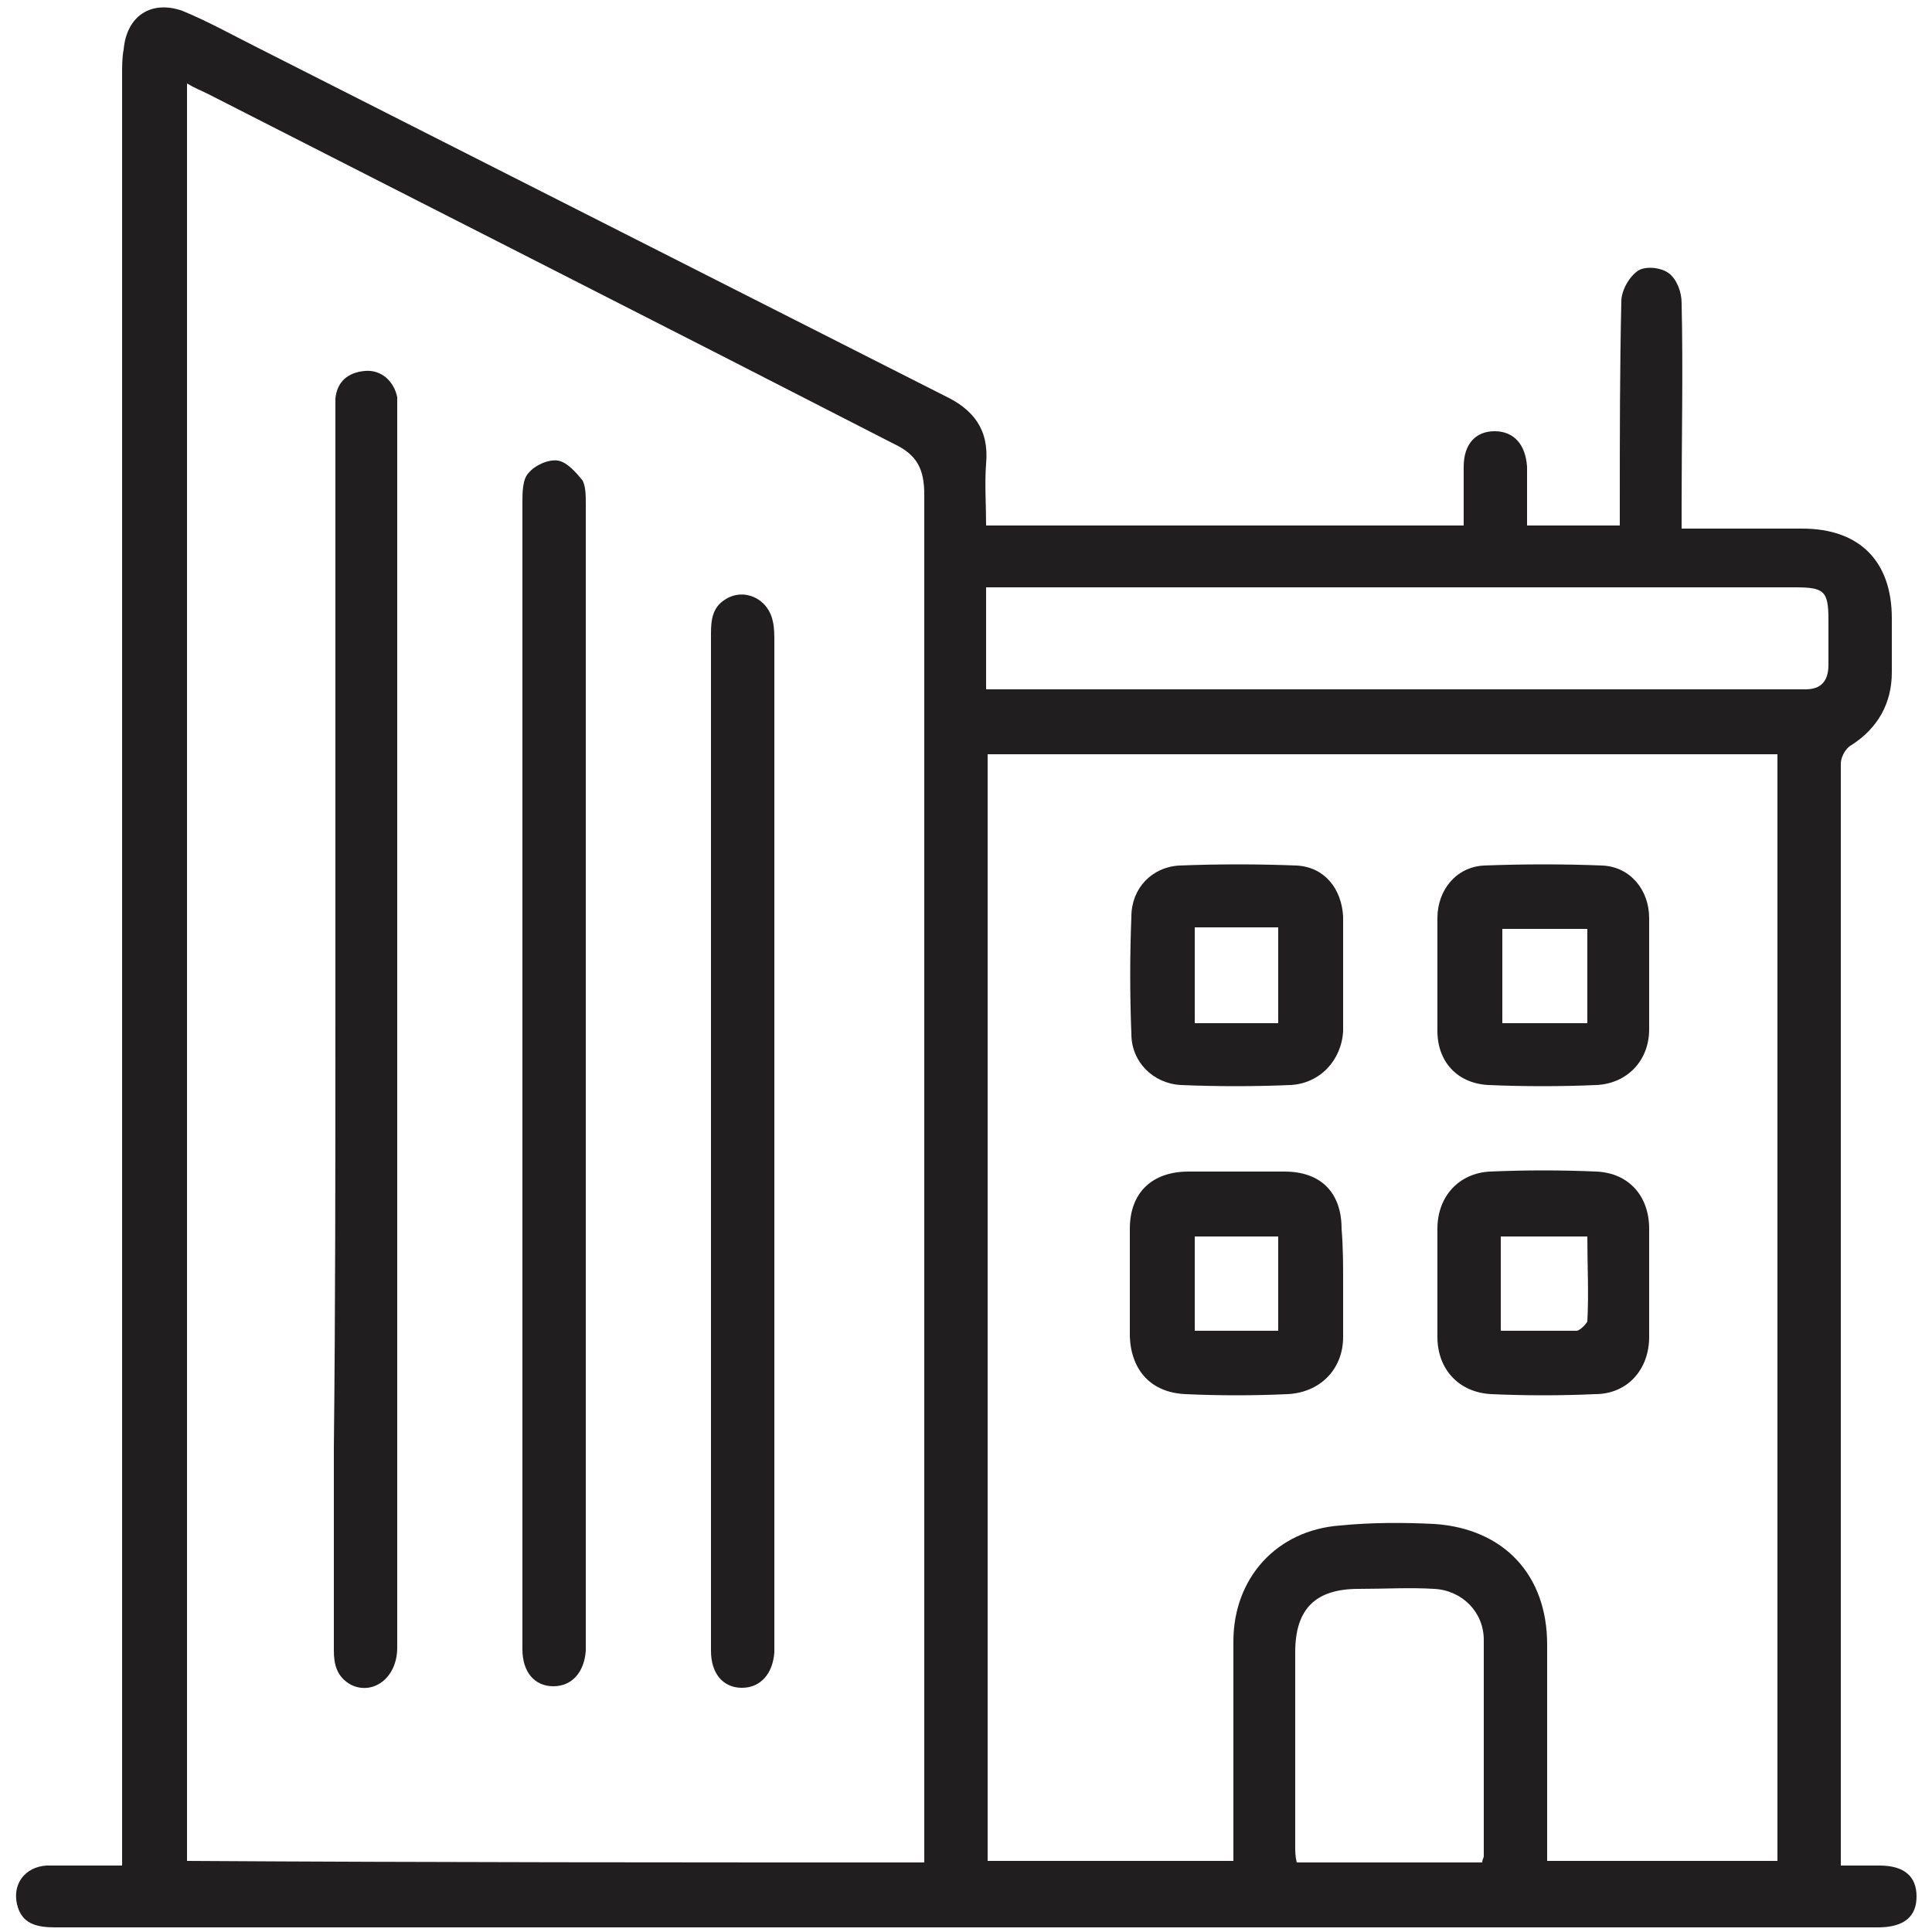
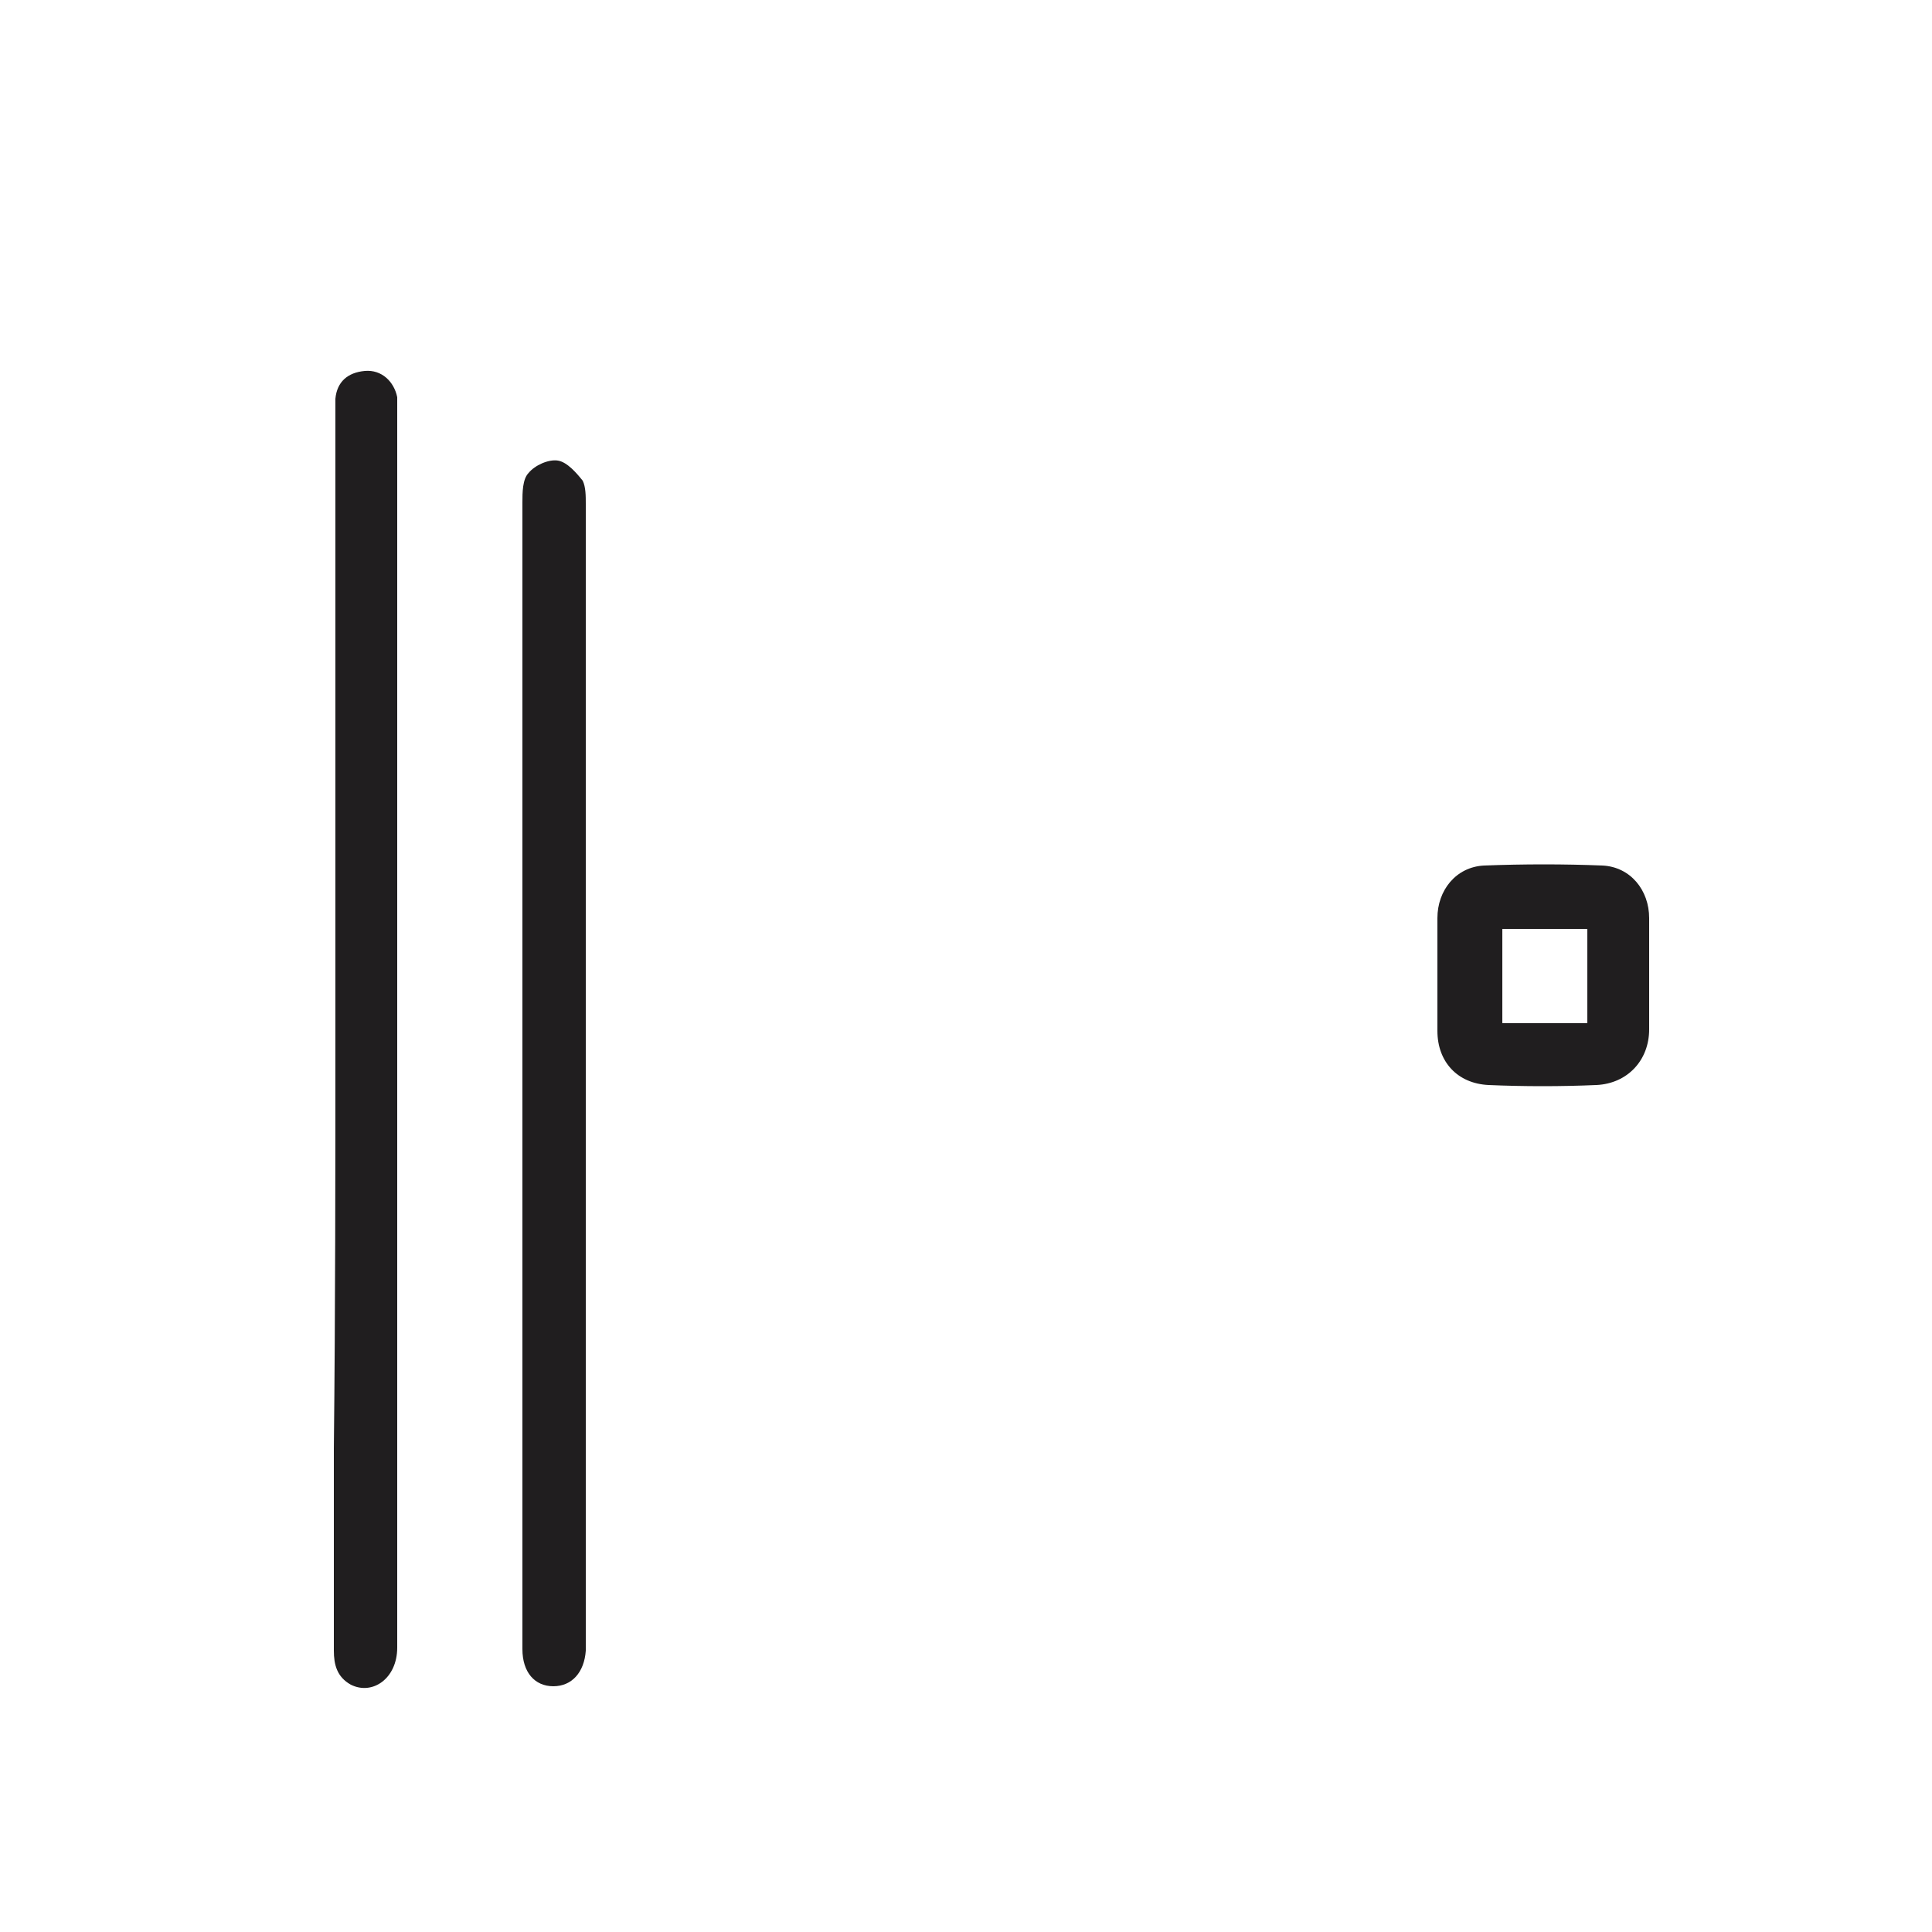
<svg xmlns="http://www.w3.org/2000/svg" version="1.1" id="Calque_1" x="0px" y="0px" viewBox="0 0 125 125" style="enable-background:new 0 0 125 125;" xml:space="preserve">
  <style type="text/css">
	.st0{fill:#201E1F;}
</style>
  <g>
-     <path class="st0" d="M63.8,34c10.3,0,20.5,0,30.9,0c0-1.3,0-2.6,0-3.8c0-1.5,0.8-2.3,2-2.3c1.2,0,2,0.8,2.1,2.3c0,1.2,0,2.5,0,3.8   c2,0,3.9,0,6,0c0-0.4,0-0.9,0-1.3c0-4.4,0-8.8,0.1-13.2c0-0.7,0.5-1.6,1.1-2c0.5-0.3,1.5-0.2,2,0.2c0.5,0.4,0.8,1.2,0.8,1.9   c0.1,4.4,0,8.7,0,13.1c0,0.5,0,0.9,0,1.5c2.7,0,5.2,0,7.8,0c3.7,0,5.8,2.1,5.8,5.8c0,1.2,0,2.3,0,3.5c0,2-0.9,3.6-2.6,4.7   c-0.4,0.2-0.7,0.8-0.7,1.2c0,23.5,0,46.9,0,70.4c0,0.2,0,0.5,0,0.9c0.9,0,1.7,0,2.5,0c1.6,0,2.4,0.7,2.4,2c0,1.3-0.8,2-2.5,2   c0,0-0.1,0-0.1,0c-39.3,0-78.6,0-117.8,0c-1.2,0-2.2-0.2-2.5-1.5c-0.3-1.3,0.5-2.4,1.9-2.5c1.6,0,3.2,0,4.9,0c0-0.6,0-1.2,0-1.8   c0-38,0-76,0-114c0-0.6,0-1.2,0.1-1.7C8.2,1,9.8,0,11.8,0.7c1.7,0.7,3.3,1.6,4.9,2.4c14.8,7.5,29.6,15,44.4,22.5   c1.9,0.9,2.9,2.2,2.7,4.4C63.7,31.3,63.8,32.6,63.8,34z M59.8,120.5c0-0.7,0-1.2,0-1.7c0-28.9,0-57.9,0-86.8c0-1.7-0.5-2.6-2-3.3   C43,21.1,28.2,13.6,13.5,6.1c-0.4-0.2-0.9-0.4-1.4-0.7c0,38.5,0,76.7,0,115C28,120.5,43.8,120.5,59.8,120.5z M100.1,120.4   c5.1,0,10,0,14.9,0c0-23.9,0-47.8,0-71.6c-17.1,0-34.1,0-51.1,0c0,23.9,0,47.8,0,71.6c5.3,0,10.6,0,15.9,0c0-4.8,0-9.5,0-14.2   c0-4.1,2.8-7.2,6.9-7.5c2-0.2,4.1-0.2,6.1-0.1c4.5,0.3,7.3,3.3,7.3,7.8c0,2.1,0,4.2,0,6.4C100.1,115.4,100.1,117.9,100.1,120.4z    M63.8,44.6c0.5,0,1,0,1.4,0c17,0,34,0,51,0c0.2,0,0.4,0,0.6,0c1,0,1.5-0.5,1.5-1.6c0-1,0-1.9,0-2.9c0-1.9-0.3-2.1-2.2-2.1   c-17,0-34,0-51,0c-0.4,0-0.9,0-1.3,0C63.8,40.3,63.8,42.4,63.8,44.6z M95.9,120.5c0-0.2,0.1-0.3,0.1-0.4c0-4.7,0-9.3,0-14   c0-1.8-1.4-3.2-3.2-3.3c-1.6-0.1-3.2,0-4.9,0c-2.8,0-4.1,1.3-4.1,4.1c0,4.2,0,8.3,0,12.5c0,0.4,0,0.7,0.1,1.1   C87.9,120.5,91.9,120.5,95.9,120.5z" />
    <path class="st0" d="M21.7,66.6c0-13.2,0-26.4,0-39.6c0-0.4,0-0.8,0-1.2c0.1-1.1,0.8-1.7,1.9-1.8c1.1-0.1,1.9,0.7,2.1,1.7   c0,0.3,0,0.6,0,0.9c0,26.7,0,53.3,0,80c0,2-1.6,3.1-3,2.4c-0.9-0.5-1.1-1.3-1.1-2.2c0-4.4,0-8.7,0-13.1   C21.7,84.6,21.7,75.6,21.7,66.6z" />
    <path class="st0" d="M33.8,69.5c0-12.3,0-24.7,0-37c0-0.6,0-1.5,0.4-1.9c0.4-0.5,1.3-0.9,1.9-0.8c0.6,0.1,1.2,0.8,1.6,1.3   c0.2,0.4,0.2,1,0.2,1.5c0,24.5,0,49.1,0,73.6c0,0.2,0,0.4,0,0.6c-0.1,1.4-0.9,2.3-2.1,2.3c-1.2,0-2-0.9-2-2.4c0-5.1,0-10.2,0-15.4   C33.8,84.2,33.8,76.8,33.8,69.5z" />
-     <path class="st0" d="M46,73.9c0-11,0-21.9,0-32.9c0-0.9,0.1-1.7,0.9-2.2c1.2-0.8,2.8-0.1,3.1,1.4c0.1,0.4,0.1,0.9,0.1,1.4   c0,21.5,0,43.1,0,64.6c0,0.2,0,0.5,0,0.7c-0.1,1.4-0.9,2.3-2.1,2.3c-1.2,0-2-0.9-2-2.4c0-7.1,0-14.2,0-21.4   C46,81.6,46,77.7,46,73.9z" />
-     <path class="st0" d="M86.9,83c0,1.2,0,2.3,0,3.5c0,2.1-1.5,3.6-3.6,3.7c-2.2,0.1-4.4,0.1-6.6,0c-2.2-0.1-3.5-1.5-3.6-3.7   c0-2.3,0-4.7,0-7c0-2.3,1.4-3.7,3.8-3.7c2.1,0,4.2,0,6.2,0c2.4,0,3.7,1.4,3.7,3.7C86.9,80.7,86.9,81.9,86.9,83z M82.7,80   c-1.9,0-3.6,0-5.4,0c0,2.1,0,4,0,6.1c1.8,0,3.6,0,5.4,0C82.7,84,82.7,82.1,82.7,80z" />
-     <path class="st0" d="M86.9,63.1c0,1.2,0,2.4,0,3.6c-0.1,1.9-1.5,3.4-3.4,3.5c-2.4,0.1-4.7,0.1-7.1,0c-1.8-0.1-3.2-1.5-3.2-3.3   c-0.1-2.5-0.1-5.1,0-7.6c0-1.8,1.3-3.2,3.1-3.3c2.5-0.1,5.1-0.1,7.6,0c1.8,0.1,2.9,1.5,3,3.3c0,0.1,0,0.2,0,0.2   C86.9,60.7,86.9,61.9,86.9,63.1z M82.7,66.2c0-2.1,0-4.1,0-6.2c-1.8,0-3.6,0-5.4,0c0,2.1,0,4.1,0,6.2   C79.1,66.2,80.9,66.2,82.7,66.2z" />
-     <path class="st0" d="M93,83c0-1.2,0-2.3,0-3.5c0-2.1,1.4-3.6,3.4-3.7c2.3-0.1,4.6-0.1,6.9,0c2.1,0.1,3.4,1.6,3.4,3.7   c0,2.3,0,4.7,0,7c0,2.1-1.4,3.7-3.5,3.7c-2.2,0.1-4.5,0.1-6.7,0c-2.1-0.1-3.5-1.6-3.5-3.7C93,85.3,93,84.1,93,83z M97.1,86.1   c1.7,0,3.3,0,4.9,0c0.2,0,0.6-0.4,0.7-0.6c0.1-1.8,0-3.6,0-5.5c-1.9,0-3.7,0-5.6,0C97.1,82.1,97.1,84,97.1,86.1z" />
    <path class="st0" d="M93,63c0-1.2,0-2.4,0-3.6c0-1.8,1.2-3.3,3-3.4c2.6-0.1,5.2-0.1,7.7,0c1.8,0.1,3,1.6,3,3.4c0,2.4,0,4.8,0,7.2   c0,2-1.4,3.5-3.4,3.6c-2.3,0.1-4.7,0.1-7,0c-2-0.1-3.3-1.5-3.3-3.5C93,65.5,93,64.3,93,63z M102.7,66.2c0-2.1,0-4.1,0-6.1   c-1.9,0-3.7,0-5.5,0c0,2.1,0,4.1,0,6.1C99,66.2,100.8,66.2,102.7,66.2z" />
  </g>
</svg>